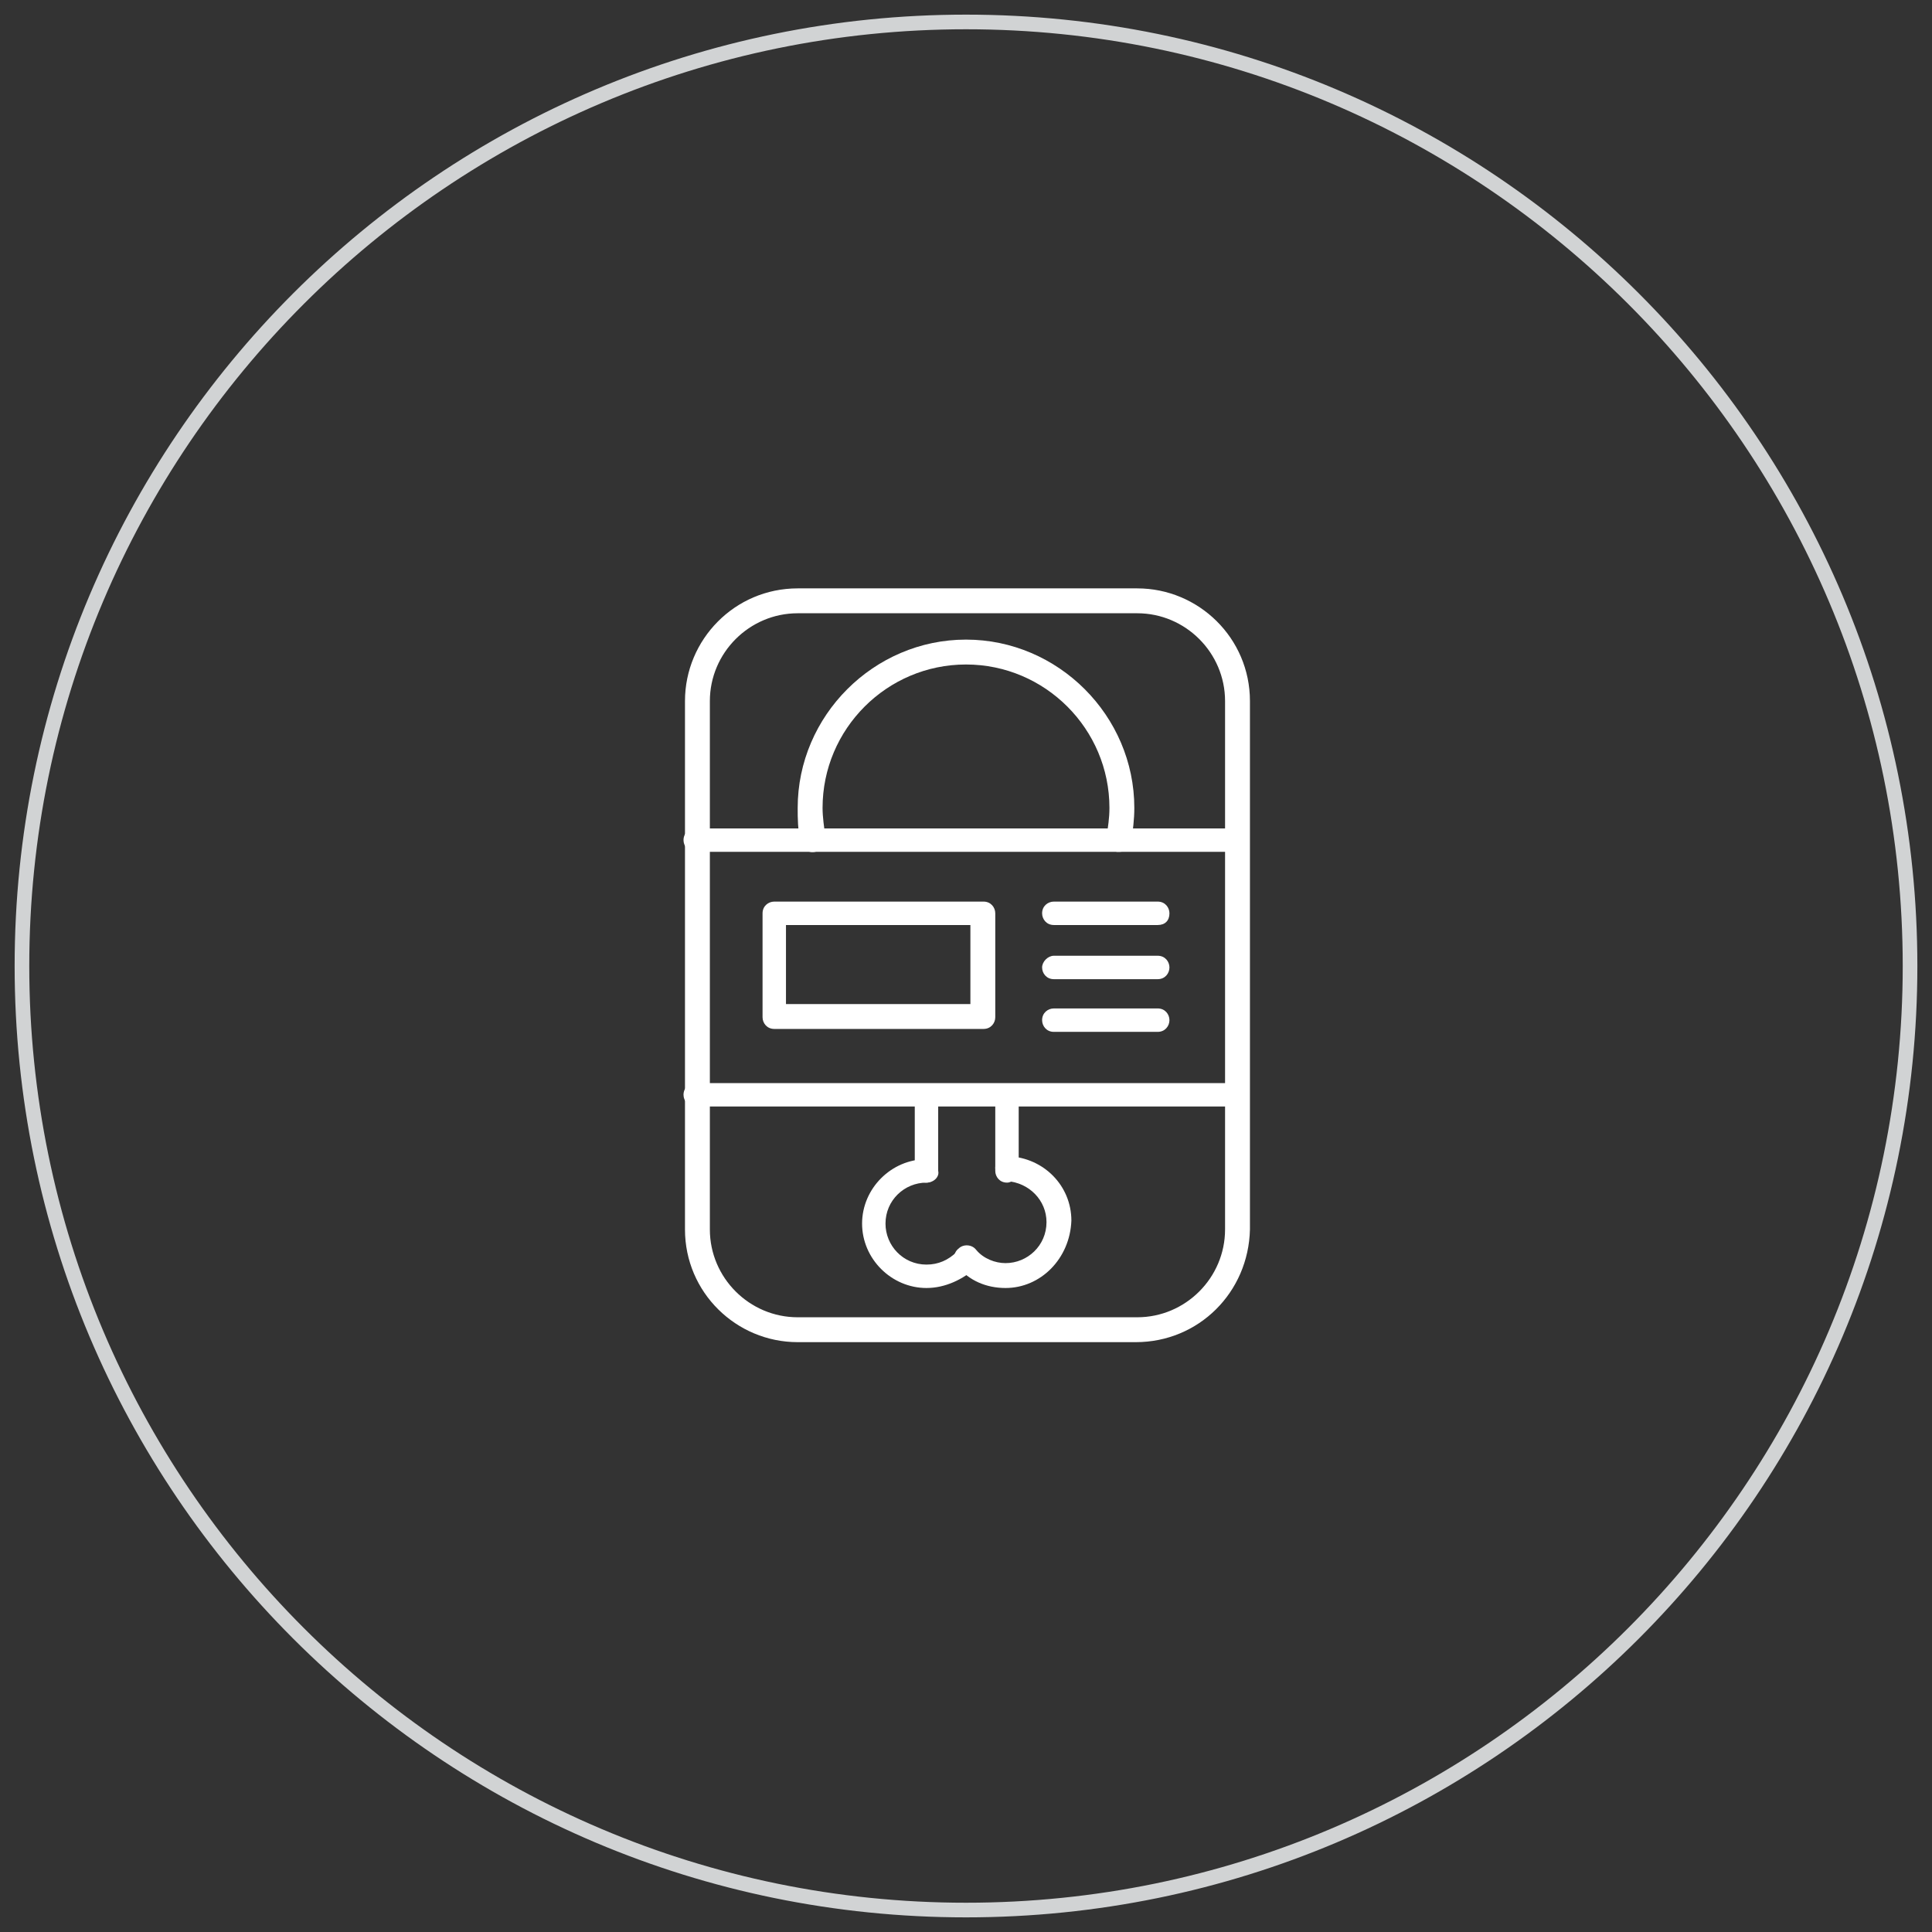
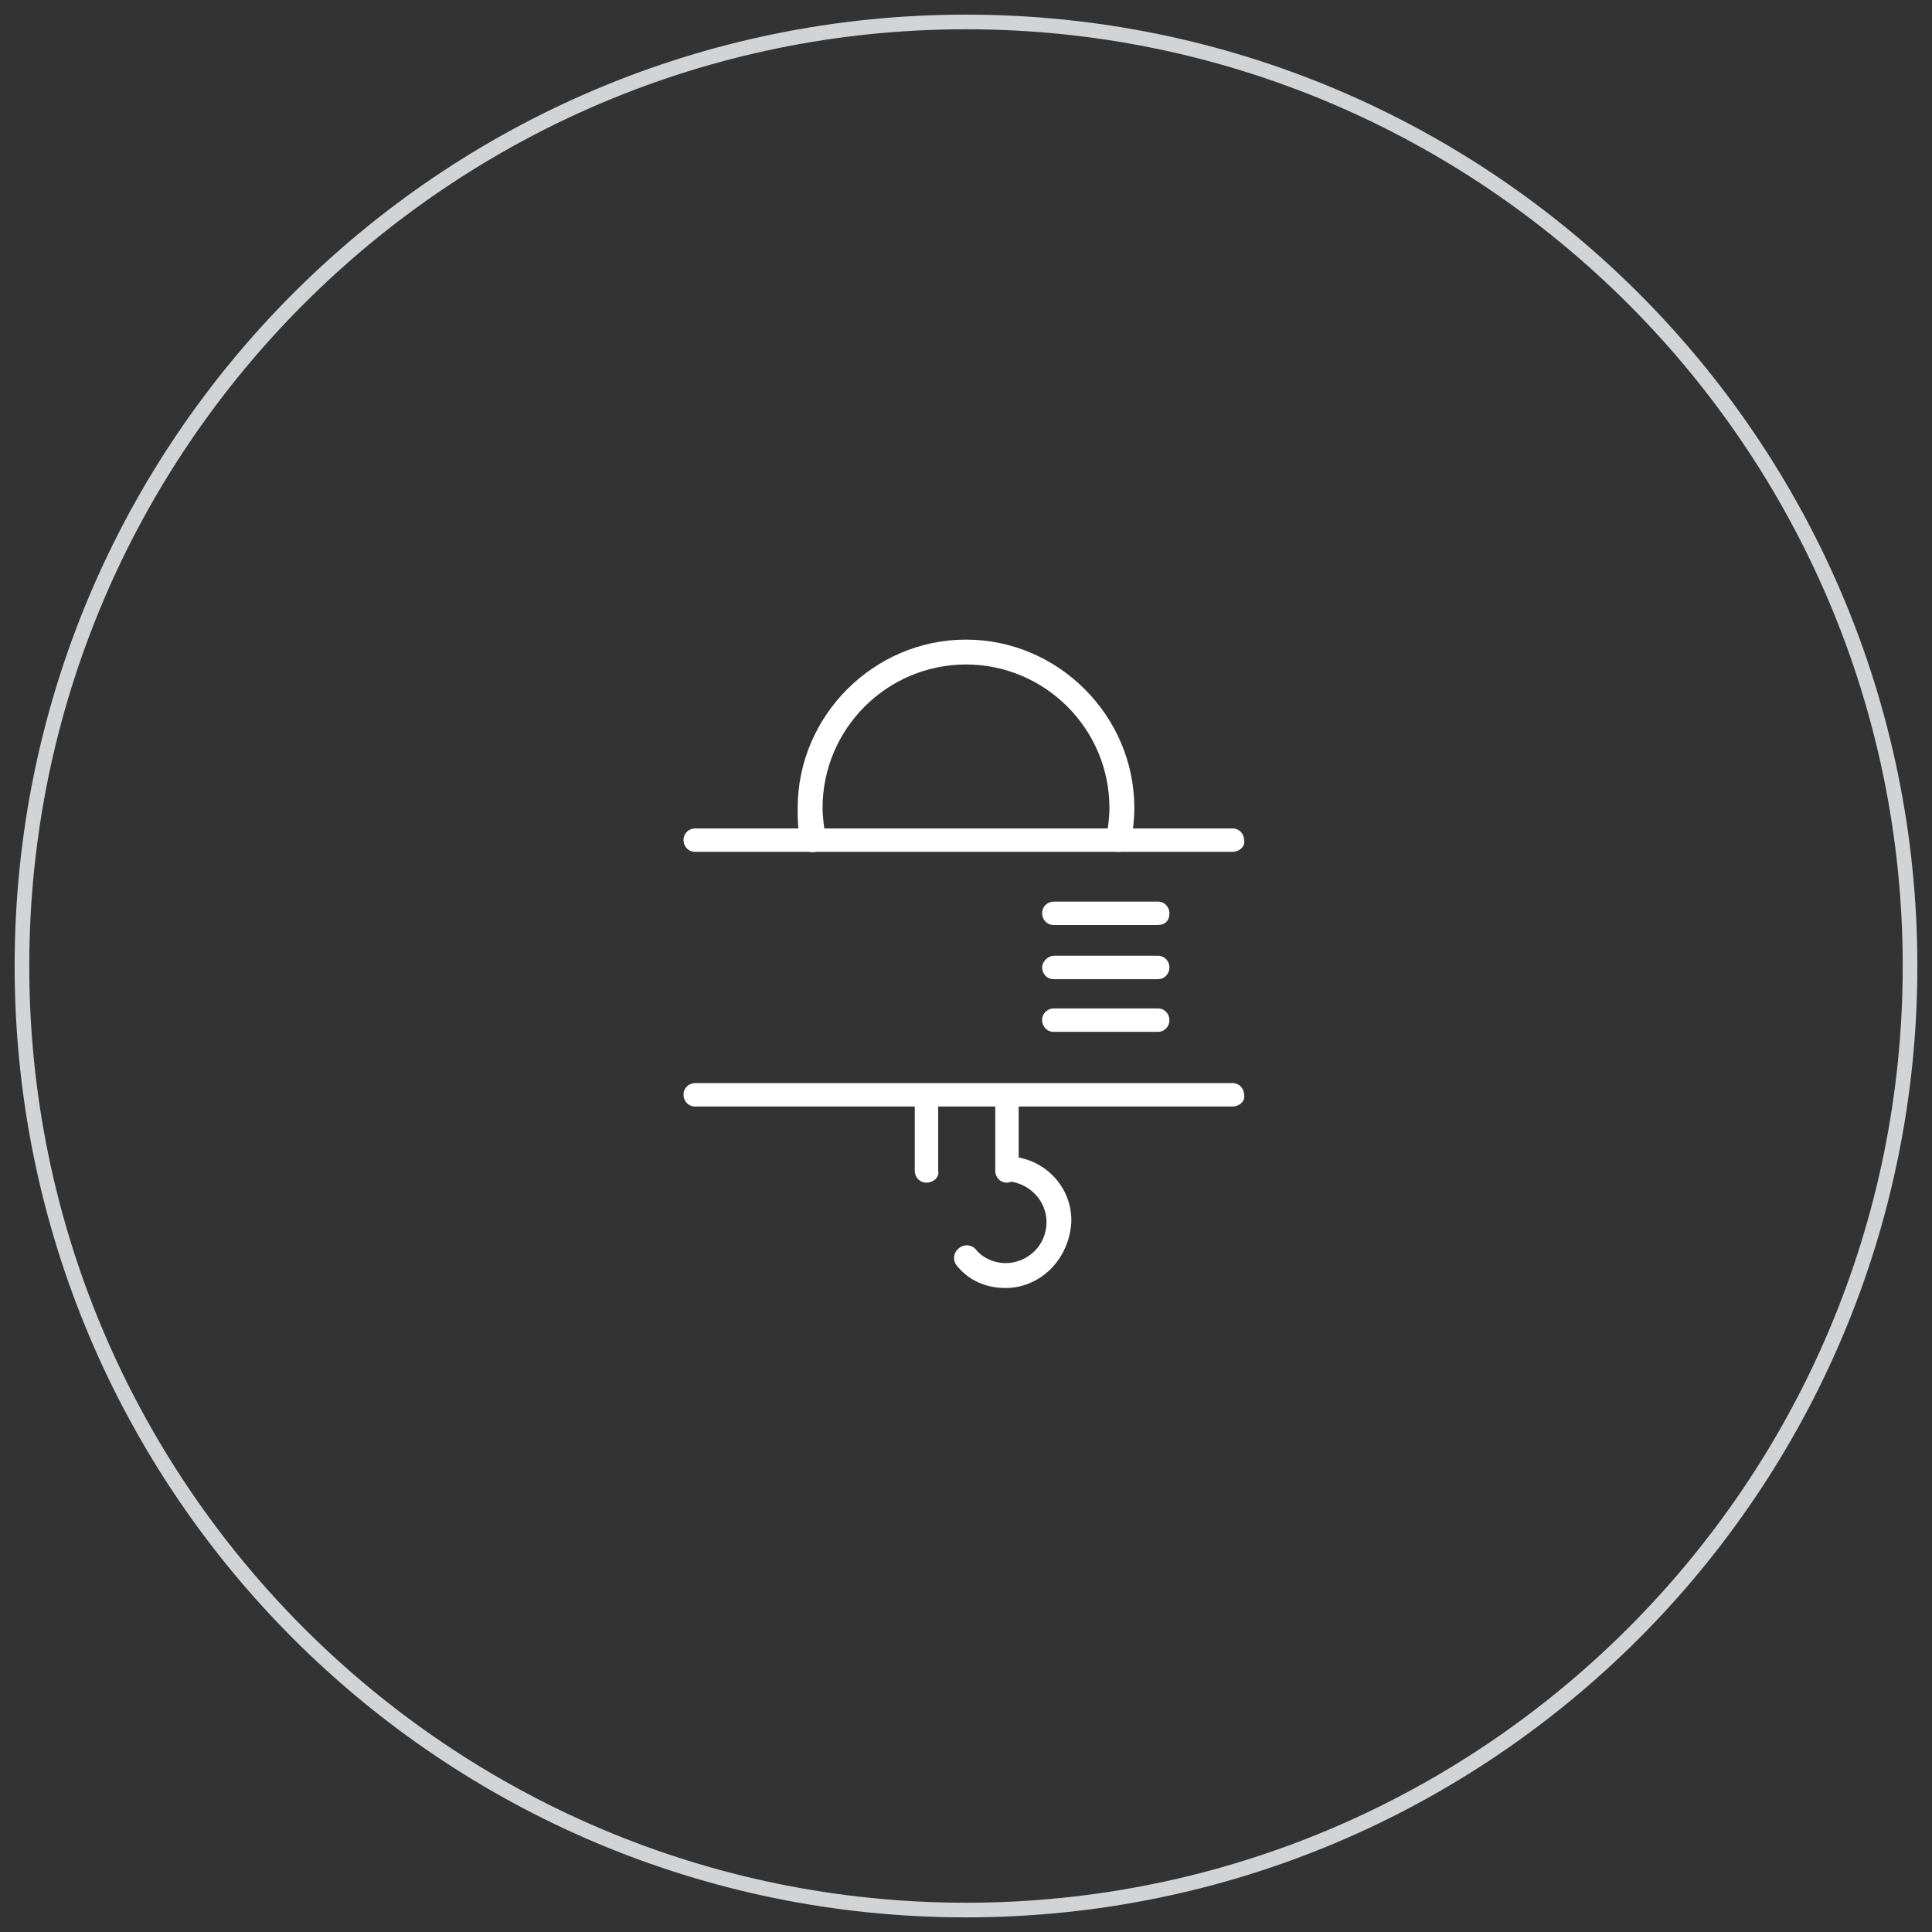
<svg xmlns="http://www.w3.org/2000/svg" version="1.1" id="Layer_1" x="0px" y="0px" viewBox="0 0 132 132" style="enable-background:new 0 0 132 132;" xml:space="preserve">
  <rect x="0" y="0" width="132" height="132" fill="#333333" stroke="none" />
  <style type="text/css">
	.st0{fill:none;stroke:#000000;stroke-width:1.5;stroke-linecap:round;stroke-linejoin:round;stroke-miterlimit:10;}
	.st1{fill:none;stroke:#000000;stroke-width:2;stroke-linecap:round;stroke-linejoin:round;stroke-miterlimit:10;}
	.st2{fill:#FFFFFF;}
	.st3{fill:none;stroke:#231F20;stroke-width:1.5;stroke-linecap:round;stroke-linejoin:round;stroke-miterlimit:10;}
	.st4{fill:none;stroke:#231F20;stroke-width:1.5;stroke-linecap:round;stroke-miterlimit:10;}
	.st5{fill:#D1D3D4;}
	.st6{fill:#FFFFFF;stroke:#231F20;stroke-width:1.5;stroke-linecap:round;stroke-linejoin:round;stroke-miterlimit:10;}
</style>
  <g>
    <g>
-       <path class="st2" d="M77.6,91.7H54.5c-4.2,0-7.7-3.4-7.7-7.7V47.9c0-4.2,3.4-7.7,7.7-7.7h23.2c4.2,0,7.7,3.4,7.7,7.7v36.1    C85.3,88.3,81.9,91.7,77.6,91.7z M54.5,41.9c-3.3,0-6,2.7-6,6v36.1c0,3.3,2.7,6,6,6h23.2c3.3,0,6-2.7,6-6V47.9c0-3.3-2.7-6-6-6    H54.5z" />
-     </g>
+       </g>
    <g>
      <path class="st2" d="M84.2,58.2H47.5c-0.5,0-0.8-0.4-0.8-0.8c0-0.5,0.4-0.8,0.8-0.8h36.7c0.5,0,0.8,0.4,0.8,0.8    C85.1,57.8,84.7,58.2,84.2,58.2z" />
    </g>
    <g>
      <path class="st2" d="M84.2,75.6H47.5c-0.5,0-0.8-0.4-0.8-0.8c0-0.5,0.4-0.8,0.8-0.8h36.7c0.5,0,0.8,0.4,0.8,0.8    C85.1,75.2,84.7,75.6,84.2,75.6z" />
    </g>
    <g>
      <path class="st2" d="M76.5,58.2c-0.1,0-0.1,0-0.2,0c-0.5-0.1-0.8-0.5-0.7-1c0.1-0.7,0.2-1.3,0.2-2c0-5.4-4.4-9.8-9.8-9.8    c-5.4,0-9.8,4.4-9.8,9.8c0,0.6,0.1,1.3,0.2,2c0.1,0.5-0.2,0.9-0.7,1c-0.5,0.1-0.9-0.2-1-0.7c-0.2-0.8-0.2-1.6-0.2-2.3    c0-6.3,5.2-11.5,11.5-11.5c6.3,0,11.5,5.2,11.5,11.5c0,0.8-0.1,1.5-0.2,2.3C77.2,57.9,76.9,58.2,76.5,58.2z" />
    </g>
    <g>
-       <path class="st2" d="M67.2,70.3H52.9c-0.5,0-0.8-0.4-0.8-0.8v-7.1c0-0.5,0.4-0.8,0.8-0.8h14.3c0.5,0,0.8,0.4,0.8,0.8v7.1    C68,69.9,67.7,70.3,67.2,70.3z M53.7,68.6h12.6v-5.4H53.7V68.6z" />
-     </g>
+       </g>
    <g>
      <path class="st2" d="M79.1,63.2H72c-0.5,0-0.8-0.4-0.8-0.8c0-0.5,0.4-0.8,0.8-0.8h7.1c0.5,0,0.8,0.4,0.8,0.8    C79.9,62.9,79.6,63.2,79.1,63.2z" />
    </g>
    <g>
      <path class="st2" d="M79.1,66.9H72c-0.5,0-0.8-0.4-0.8-0.8s0.4-0.8,0.8-0.8h7.1c0.5,0,0.8,0.4,0.8,0.8S79.6,66.9,79.1,66.9z" />
    </g>
    <g>
      <path class="st2" d="M79.1,70.5H72c-0.5,0-0.8-0.4-0.8-0.8c0-0.5,0.4-0.8,0.8-0.8h7.1c0.5,0,0.8,0.4,0.8,0.8    C79.9,70.1,79.6,70.5,79.1,70.5z" />
    </g>
    <g>
      <path class="st2" d="M63.3,80.8c-0.5,0-0.8-0.4-0.8-0.8v-4.8c0-0.5,0.4-0.8,0.8-0.8c0.5,0,0.8,0.4,0.8,0.8V80    C64.2,80.4,63.8,80.8,63.3,80.8z" />
    </g>
    <g>
      <path class="st2" d="M68.8,80.8c-0.5,0-0.8-0.4-0.8-0.8v-4.8c0-0.5,0.4-0.8,0.8-0.8c0.5,0,0.8,0.4,0.8,0.8V80    C69.6,80.4,69.2,80.8,68.8,80.8z" />
    </g>
    <g>
-       <path class="st2" d="M63.3,88c-2.4,0-4.4-2-4.4-4.4c0-2.4,2-4.4,4.4-4.4c0.5,0,0.8,0.4,0.8,0.8s-0.4,0.8-0.8,0.8    c-1.5,0-2.8,1.2-2.8,2.8c0,1.5,1.2,2.8,2.8,2.8c0.8,0,1.5-0.3,2.1-0.9c0.3-0.3,0.8-0.4,1.2-0.1c0.3,0.3,0.4,0.8,0.1,1.2    C65.8,87.4,64.6,88,63.3,88z" />
-     </g>
+       </g>
    <g>
      <path class="st2" d="M68.7,88c-1.3,0-2.5-0.5-3.3-1.5c-0.3-0.3-0.3-0.9,0.1-1.2c0.3-0.3,0.9-0.3,1.2,0.1c0.5,0.6,1.3,0.9,2,0.9    c1.5,0,2.8-1.2,2.8-2.8c0-1.5-1.2-2.7-2.7-2.8c-0.5,0-0.8-0.4-0.8-0.9c0-0.5,0.4-0.8,0.9-0.8c2.4,0.1,4.3,2,4.3,4.4    C73.1,86,71.1,88,68.7,88z" />
    </g>
  </g>
  <g>
    <path class="st5" d="M66,2c35.3,0,64,28.7,64,64c0,35.3-28.7,64-64,64S2,101.3,2,66C2,30.7,30.7,2,66,2 M66,1C30.1,1,1,30.1,1,66   s29.1,65,65,65c35.9,0,65-29.1,65-65S101.9,1,66,1L66,1z" />
  </g>
</svg>